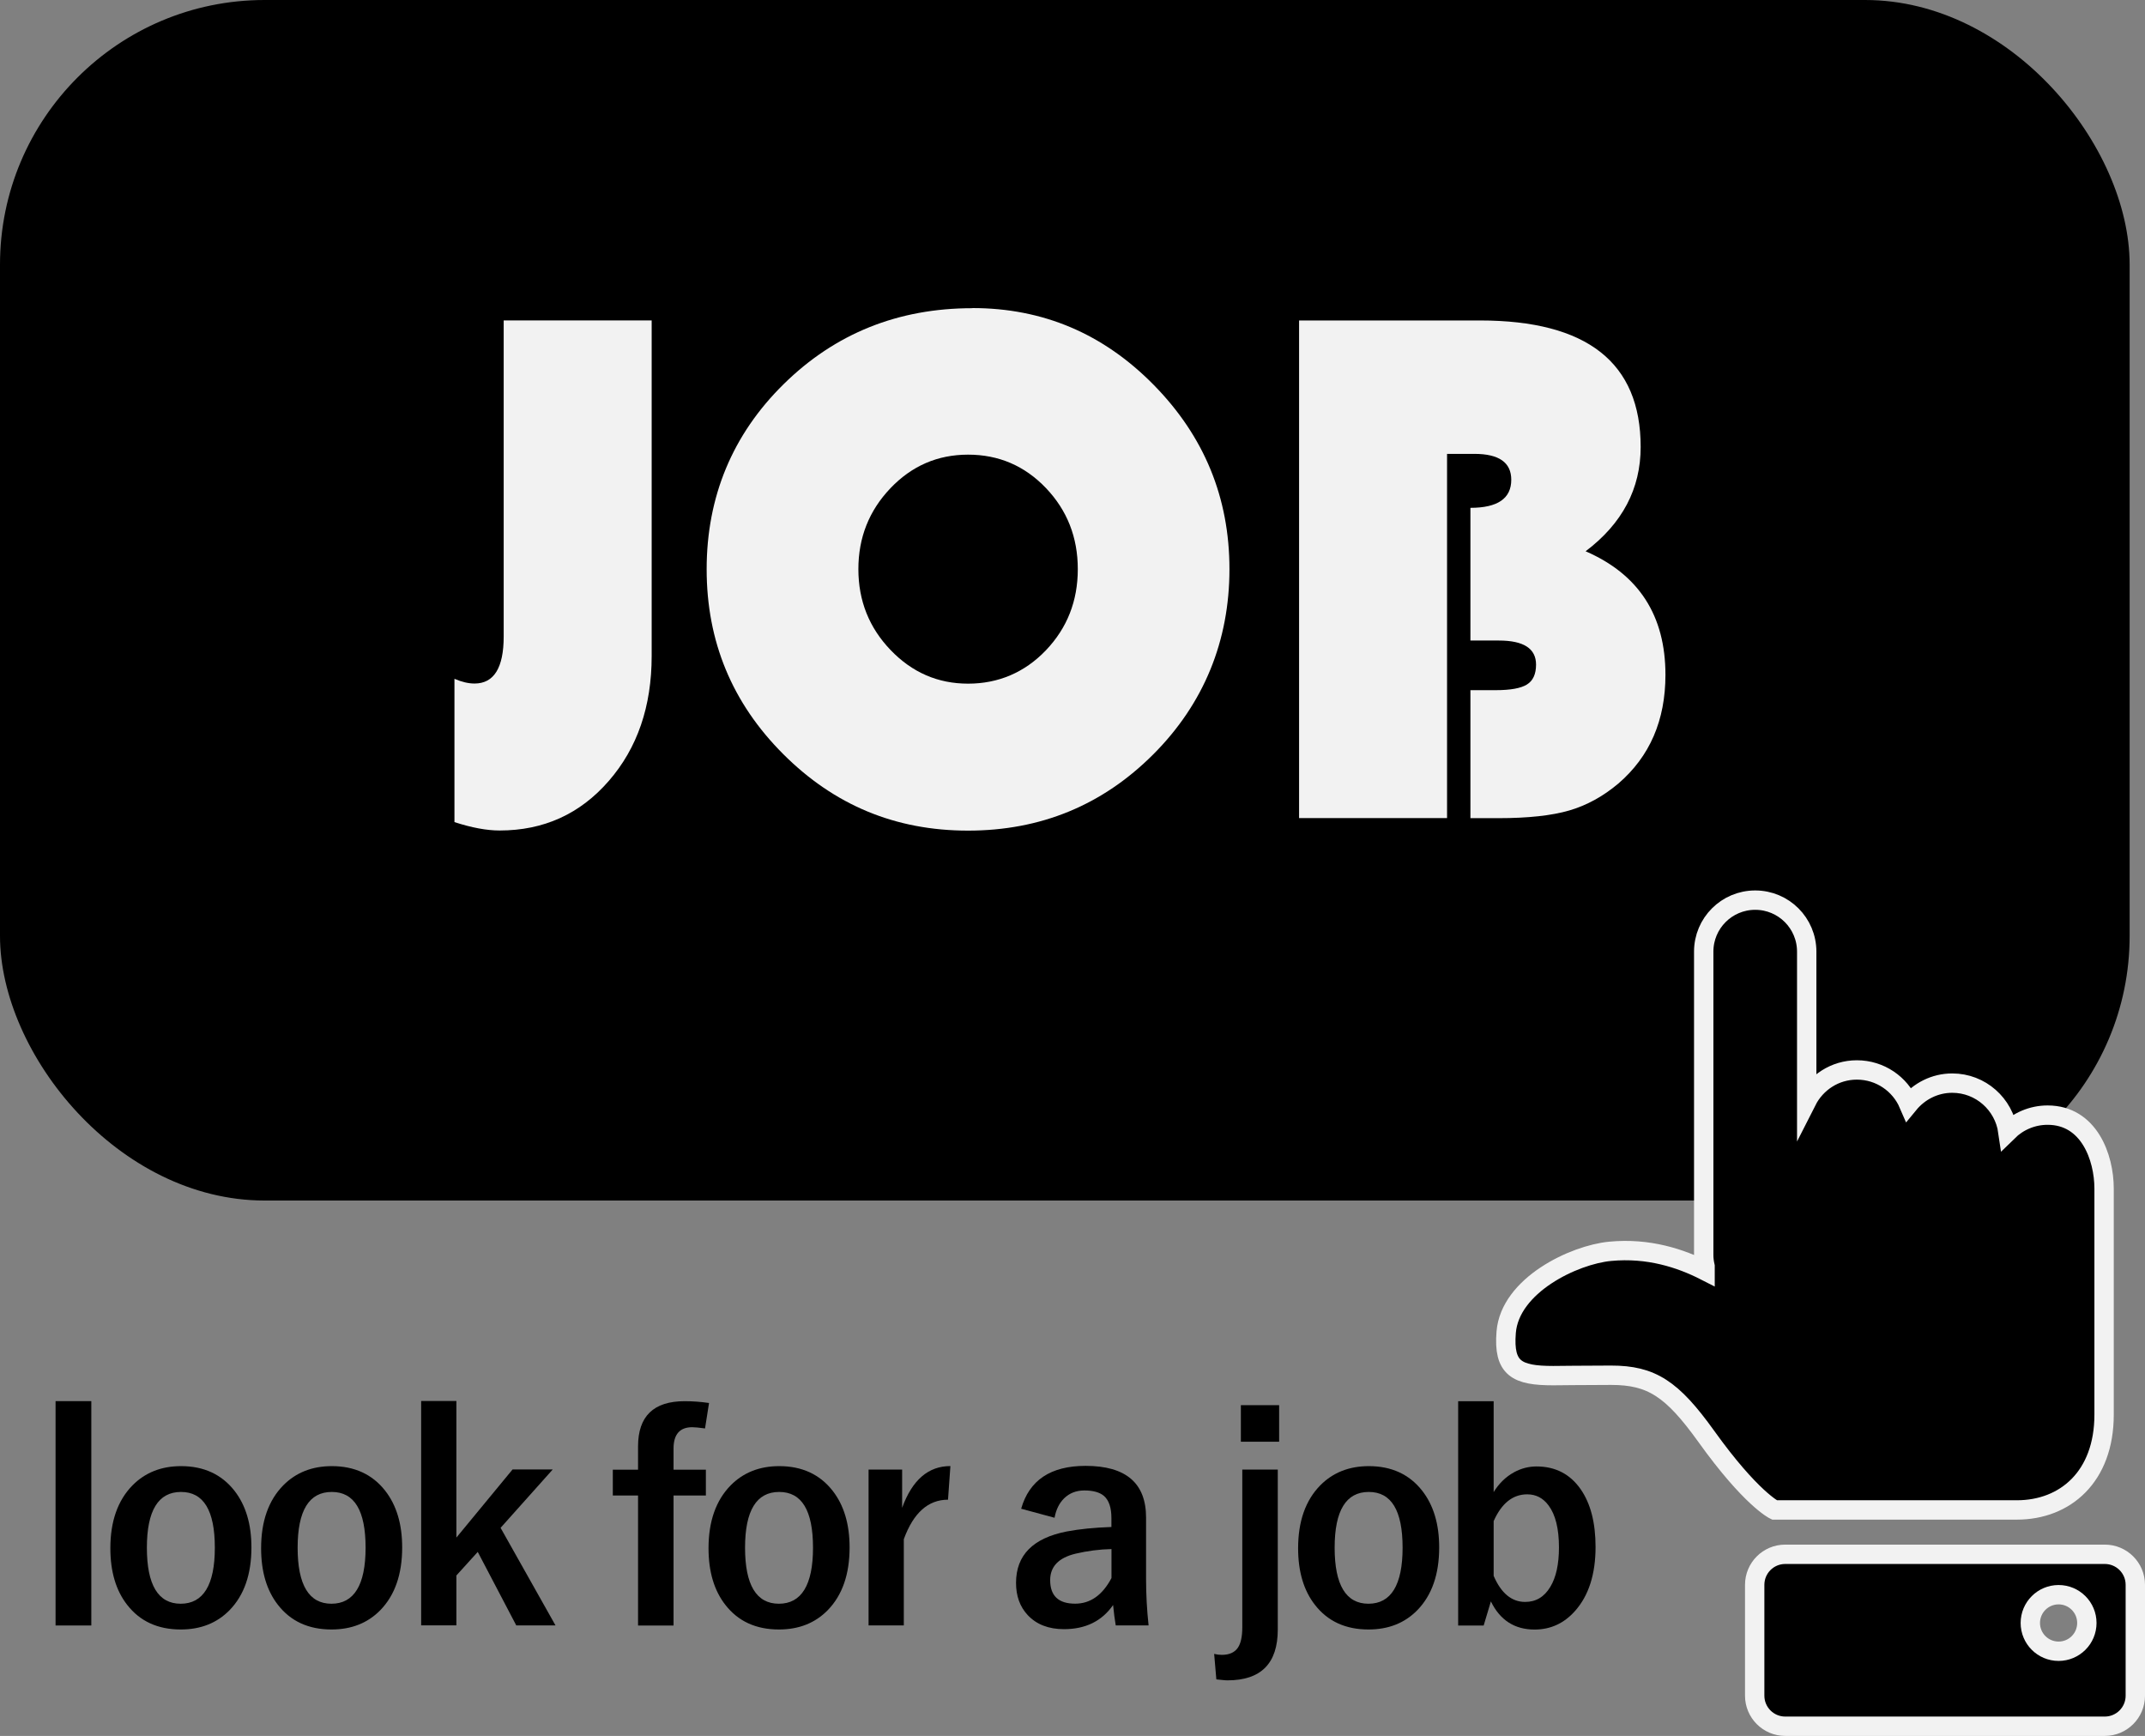
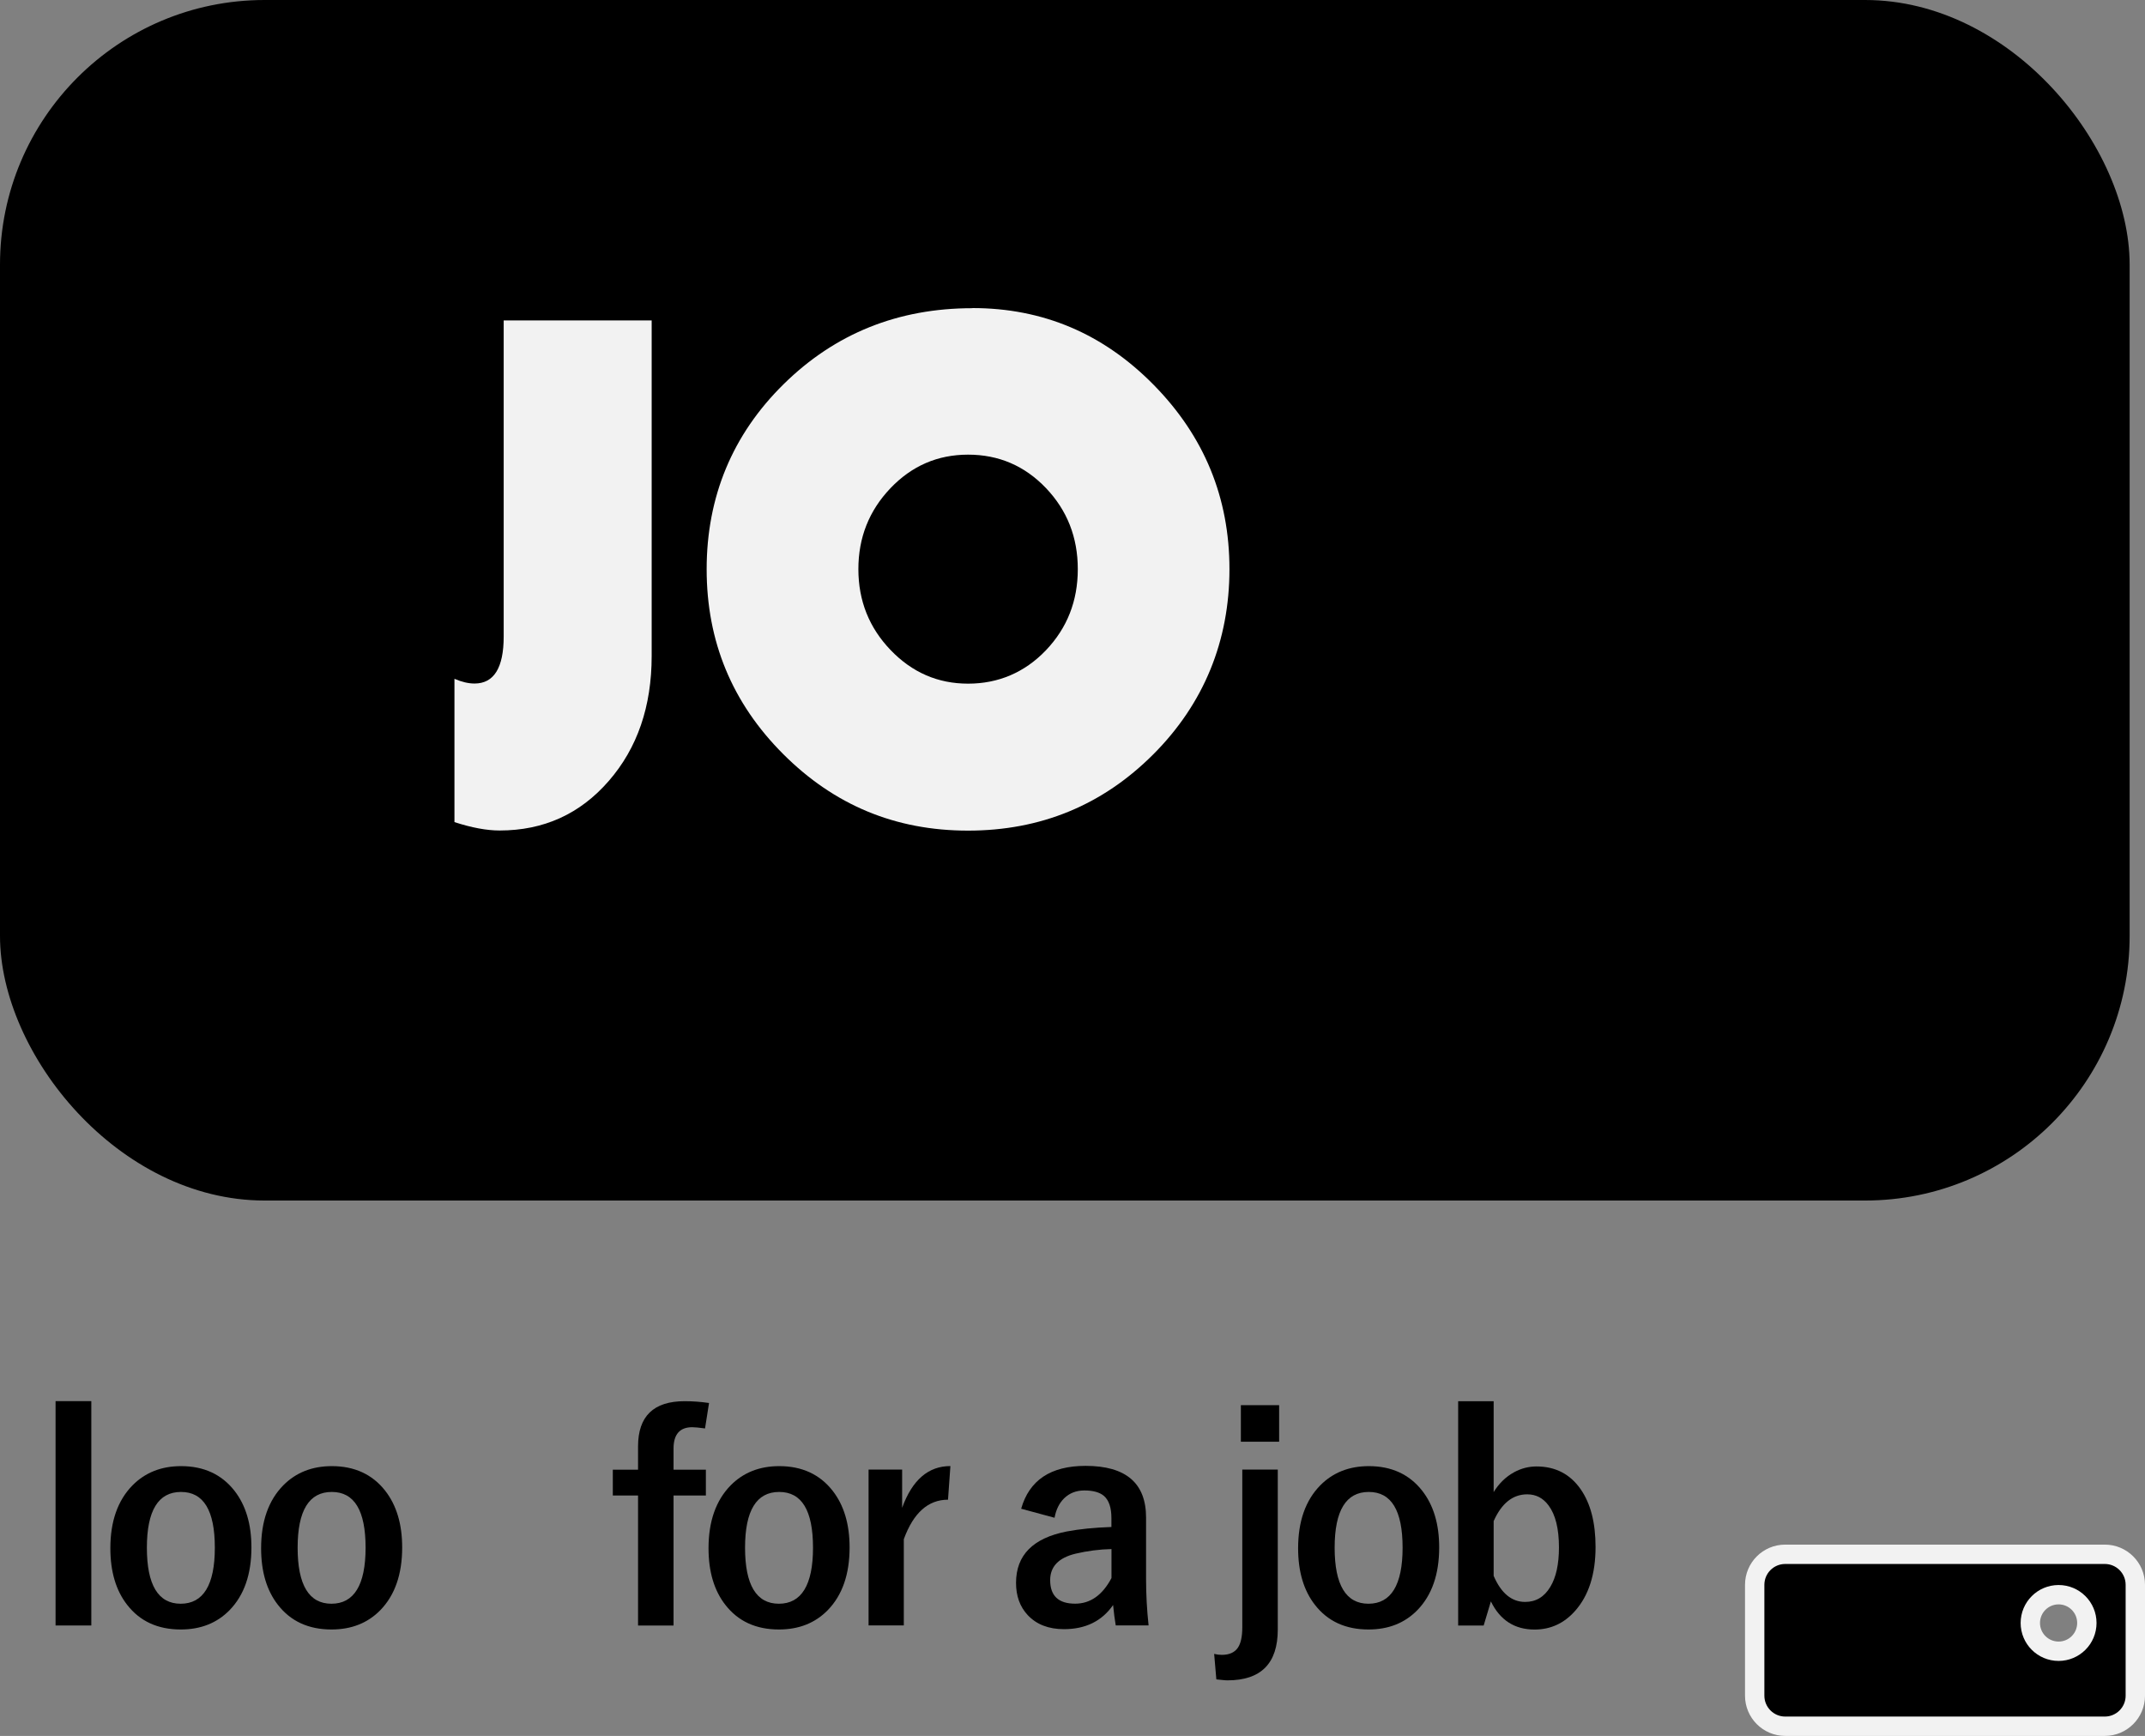
<svg xmlns="http://www.w3.org/2000/svg" id="_レイヤー_2" data-name="レイヤー 2" viewBox="0 0 332.38 268.95">
  <rect x="0" y="0" width="332.38" height="268.95" fill="#808080" stroke="none" />
  <defs>
    <style>
      .cls-1 {
        stroke: #f2f2f2;
        stroke-miterlimit: 10;
        stroke-width: 3px;
      }

      .cls-2, .cls-3 {
        stroke-width: 0px;
      }

      .cls-3 {
        fill: #f2f2f2;
      }
    </style>
  </defs>
  <g id="_レイヤー_2-2" data-name="レイヤー 2">
    <g>
      <g>
        <path class="cls-2" d="m14.15,217.08v34.76h-5.54v-34.76h5.54Z" />
        <path class="cls-2" d="m28.05,227.15c3.52,0,6.28,1.27,8.27,3.8,1.76,2.25,2.64,5.18,2.64,8.79,0,4.17-1.13,7.41-3.39,9.73-1.95,1.99-4.47,2.99-7.56,2.99-3.55,0-6.32-1.27-8.29-3.8-1.75-2.23-2.62-5.16-2.62-8.79,0-4.15,1.14-7.4,3.42-9.73,1.96-1.99,4.48-2.99,7.54-2.99Zm0,4c-3.52,0-5.29,2.88-5.29,8.64s1.75,8.68,5.24,8.68,5.29-2.89,5.29-8.68-1.75-8.64-5.24-8.64Z" />
        <path class="cls-2" d="m51.41,227.15c3.52,0,6.28,1.27,8.27,3.8,1.76,2.25,2.64,5.18,2.64,8.79,0,4.17-1.13,7.41-3.39,9.73-1.95,1.99-4.47,2.99-7.56,2.99-3.55,0-6.32-1.27-8.29-3.8-1.75-2.23-2.62-5.16-2.62-8.79,0-4.15,1.14-7.4,3.42-9.73,1.96-1.99,4.48-2.99,7.54-2.99Zm0,4c-3.52,0-5.29,2.88-5.29,8.64s1.75,8.68,5.24,8.68,5.29-2.89,5.29-8.68-1.75-8.64-5.24-8.64Z" />
-         <path class="cls-2" d="m85.63,227.69l-8.06,9.02,8.51,15.12h-6.08l-5.97-11.39-3.31,3.65v7.73h-5.46v-34.76h5.46v21.16l8.7-10.55h6.21Z" />
        <path class="cls-2" d="m109.87,217.36l-.62,3.95c-.95-.13-1.6-.19-1.98-.19-1.93,0-2.9,1.1-2.9,3.31v3.27h5.01v4h-5.01v20.15h-5.5v-20.15h-3.91v-4h3.91v-3.61c0-4.67,2.41-7,7.22-7,1.23,0,2.49.09,3.78.28Z" />
        <path class="cls-2" d="m120.74,227.15c3.52,0,6.28,1.27,8.27,3.8,1.76,2.25,2.64,5.18,2.64,8.79,0,4.17-1.13,7.41-3.39,9.73-1.95,1.99-4.47,2.99-7.56,2.99-3.55,0-6.32-1.27-8.29-3.8-1.75-2.23-2.62-5.16-2.62-8.79,0-4.15,1.14-7.4,3.42-9.73,1.96-1.99,4.48-2.99,7.54-2.99Zm0,4c-3.52,0-5.29,2.88-5.29,8.64s1.75,8.68,5.24,8.68,5.29-2.89,5.29-8.68-1.75-8.64-5.24-8.64Z" />
        <path class="cls-2" d="m147.27,227.15l-.37,5.2c-3.08,0-5.36,2.04-6.85,6.12v13.36h-5.46v-24.15h5.2v5.93c1.56-4.31,4.05-6.47,7.48-6.47Z" />
        <path class="cls-2" d="m158.23,233.77c1.25-4.44,4.58-6.66,9.99-6.66,6.24,0,9.37,2.67,9.37,8.01v9.58c0,2.33.13,4.71.39,7.13h-5.09c-.16-.9-.29-1.96-.41-3.16-1.73,2.49-4.27,3.74-7.61,3.74-2.39,0-4.27-.73-5.63-2.19-1.2-1.29-1.8-2.95-1.8-4.98,0-4.3,2.63-6.95,7.88-7.97,1.95-.37,4.25-.6,6.9-.69v-1.38c0-1.6-.38-2.74-1.14-3.42-.66-.57-1.68-.86-3.05-.86-1.26,0-2.31.41-3.14,1.22-.76.75-1.25,1.75-1.48,3.01l-5.18-1.4Zm13.99,6.23c-1.85.04-3.7.28-5.54.71-2.64.63-3.95,2-3.95,4.1,0,2.44,1.29,3.65,3.87,3.65,2.35,0,4.23-1.32,5.63-3.97v-4.49Z" />
        <path class="cls-2" d="m198,227.69v24.77c0,5.26-2.6,7.88-7.8,7.88-.2,0-.48-.02-.84-.06-.39-.04-.68-.07-.88-.09l-.34-3.95c.4.1.79.15,1.18.15,1.16,0,1.99-.37,2.49-1.1.46-.67.69-1.73.69-3.18v-24.43h5.5Zm.21-9.99v5.67h-5.93v-5.67h5.93Z" />
-         <path class="cls-2" d="m212.1,227.15c3.52,0,6.28,1.27,8.27,3.8,1.76,2.25,2.64,5.18,2.64,8.79,0,4.17-1.13,7.41-3.39,9.73-1.95,1.99-4.47,2.99-7.56,2.99-3.55,0-6.32-1.27-8.29-3.8-1.75-2.23-2.62-5.16-2.62-8.79,0-4.15,1.14-7.4,3.42-9.73,1.96-1.99,4.48-2.99,7.54-2.99Zm0,4c-3.52,0-5.29,2.88-5.29,8.64s1.75,8.68,5.24,8.68,5.29-2.89,5.29-8.68-1.75-8.64-5.24-8.64Z" />
+         <path class="cls-2" d="m212.1,227.15c3.52,0,6.28,1.27,8.27,3.8,1.76,2.25,2.64,5.18,2.64,8.79,0,4.17-1.13,7.41-3.39,9.73-1.95,1.99-4.47,2.99-7.56,2.99-3.55,0-6.32-1.27-8.29-3.8-1.75-2.23-2.62-5.16-2.62-8.79,0-4.15,1.14-7.4,3.42-9.73,1.96-1.99,4.48-2.99,7.54-2.99Zm0,4c-3.52,0-5.29,2.88-5.29,8.64s1.75,8.68,5.24,8.68,5.29-2.89,5.29-8.68-1.75-8.64-5.24-8.64" />
        <path class="cls-2" d="m231.45,217.08v14.09c.82-1.33,1.87-2.36,3.16-3.07,1.1-.6,2.26-.9,3.48-.9,2.92,0,5.21,1.18,6.85,3.54,1.53,2.21,2.3,5.18,2.3,8.92,0,4.24-1.06,7.55-3.18,9.93-1.7,1.92-3.8,2.88-6.27,2.88-3.09,0-5.35-1.45-6.77-4.36l-1.12,3.74h-3.95v-34.76h5.5Zm0,18.58v8.49c1.16,2.69,2.79,4.04,4.88,4.04,1.66,0,2.96-.77,3.89-2.32.9-1.47,1.35-3.52,1.35-6.12,0-2.91-.54-5.08-1.61-6.51-.85-1.15-1.95-1.72-3.31-1.72-2.23,0-3.97,1.38-5.2,4.15Z" />
      </g>
      <rect class="cls-2" width="330" height="186" rx="41" ry="41" />
      <g>
        <path class="cls-3" d="m100.98,49.65v51.97c0,7.83-2.22,14.3-6.67,19.4-4.44,5.1-10.07,7.65-16.89,7.65-2,0-4.33-.43-7-1.3v-22.2c1.13.49,2.17.73,3.11.73,3.01,0,4.52-2.43,4.52-7.29v-48.97h22.93Z" />
        <path class="cls-3" d="m150.69,47.73c10.92,0,20.29,3.97,28.1,11.92,7.81,7.95,11.72,17.45,11.72,28.53s-3.94,20.83-11.81,28.7-17.44,11.81-28.7,11.81-20.73-3.95-28.64-11.86c-7.91-7.91-11.86-17.45-11.86-28.64s3.98-20.86,11.95-28.69c7.96-7.83,17.71-11.75,29.23-11.75Zm-.68,22.71c-4.71,0-8.72,1.73-12.03,5.2-3.31,3.47-4.97,7.65-4.97,12.54s1.67,9.08,5,12.54c3.33,3.47,7.33,5.2,12,5.2s8.76-1.72,12.06-5.17c3.29-3.45,4.94-7.63,4.94-12.57s-1.65-9.12-4.94-12.57c-3.3-3.45-7.32-5.17-12.06-5.17Z" />
-         <path class="cls-3" d="m201.3,49.65h28.02c16.61,0,24.91,6.53,24.91,19.6,0,6.48-2.84,11.86-8.53,16.16,8.25,3.58,12.37,9.96,12.37,19.15,0,7.04-2.43,12.65-7.29,16.83-2.37,2-4.91,3.39-7.62,4.18-2.71.79-6.37,1.19-10.96,1.19h-4.35v-19.83h3.9c2.3,0,3.92-.29,4.86-.88.94-.58,1.41-1.61,1.41-3.08,0-2.49-1.92-3.73-5.76-3.73h-4.41v-20.56c4.22,0,6.33-1.45,6.33-4.35,0-2.67-1.9-4.01-5.71-4.01h-4.24v56.43h-22.93V49.65Z" />
      </g>
      <g>
        <path class="cls-1" d="m271.9,245.54v17.18c0,2.61,2.12,4.73,4.73,4.73h49.52c2.61,0,4.73-2.12,4.73-4.73v-17.18c0-2.62-2.12-4.73-4.73-4.73h-49.52c-2.62,0-4.73,2.12-4.73,4.73Zm51.47,5.91c0,2.42-1.96,4.38-4.38,4.38s-4.38-1.96-4.38-4.38,1.96-4.38,4.38-4.38,4.38,1.96,4.38,4.38Z" />
-         <path class="cls-1" d="m264,147.43v47.01c0,.61.08,1.19.21,1.76v.68c-3.77-1.92-8.75-3.58-14.71-3.01-5.61.53-15.53,5.26-16.11,12.55-.45,5.62,1.66,6.71,7.29,6.71,0,0,5.46-.06,8.96-.06,6.27,0,9.46,2.09,14.75,9.46,6.97,9.72,10.57,11.41,10.57,11.41h37.56c7.51,0,13.52-5.16,13.52-14.76v-35.03c0-4.84-2.34-11.38-8.75-11.38-2.4,0-4.57.97-6.16,2.53-.61-4.23-4.22-7.49-8.62-7.49-2.73,0-5.14,1.28-6.75,3.24-1.34-3.11-4.43-5.28-8.03-5.28-3.41,0-6.33,1.97-7.77,4.81v-23.14c0-4.41-3.57-7.98-7.98-7.98s-7.98,3.57-7.98,7.98Z" />
      </g>
    </g>
  </g>
</svg>